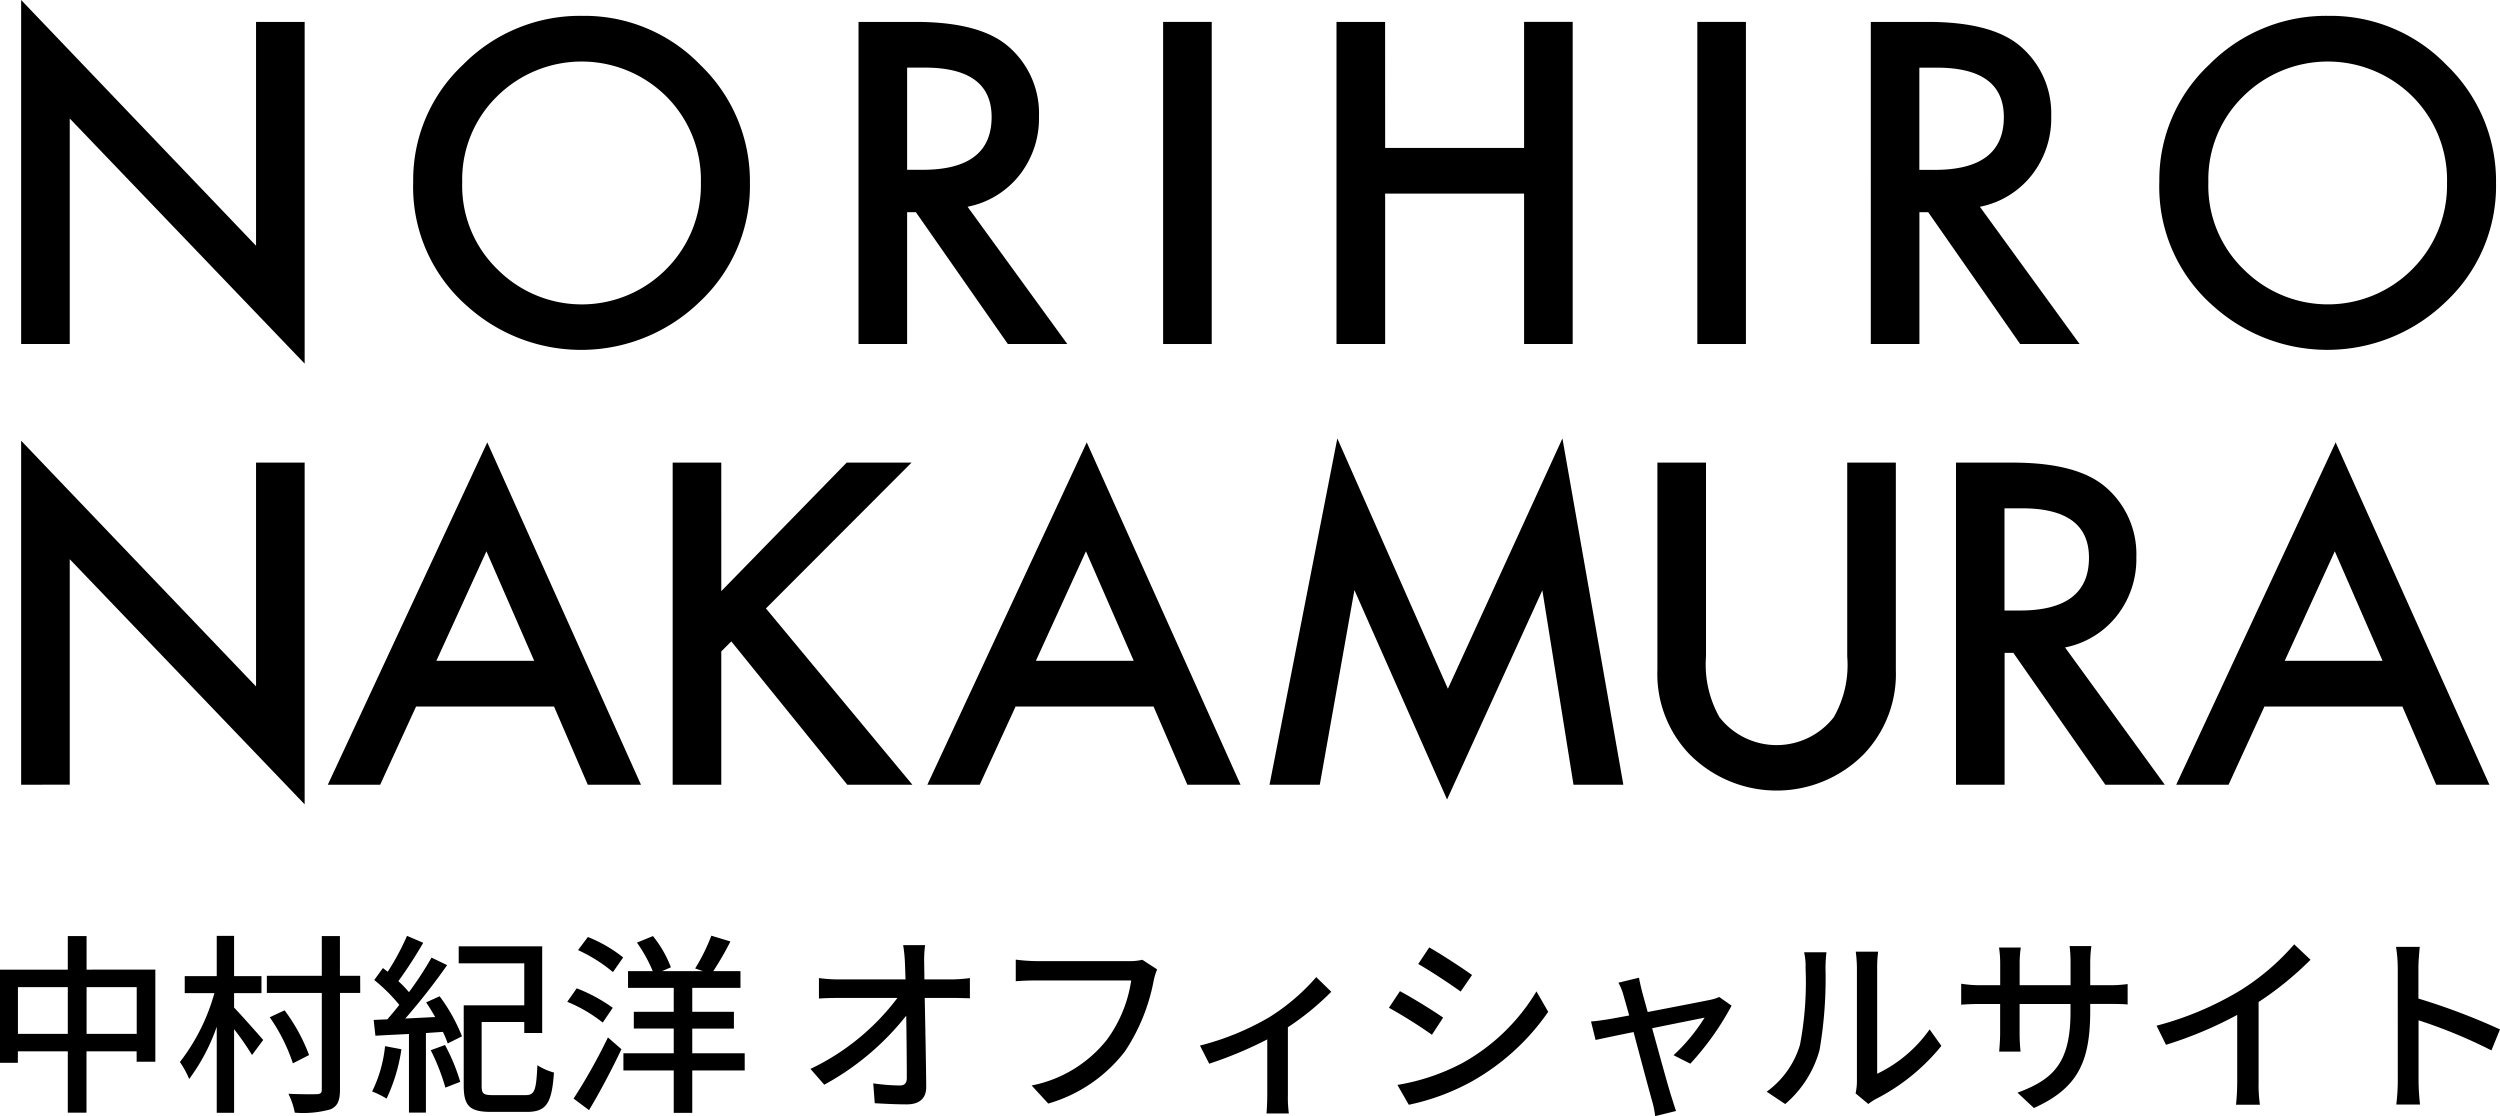
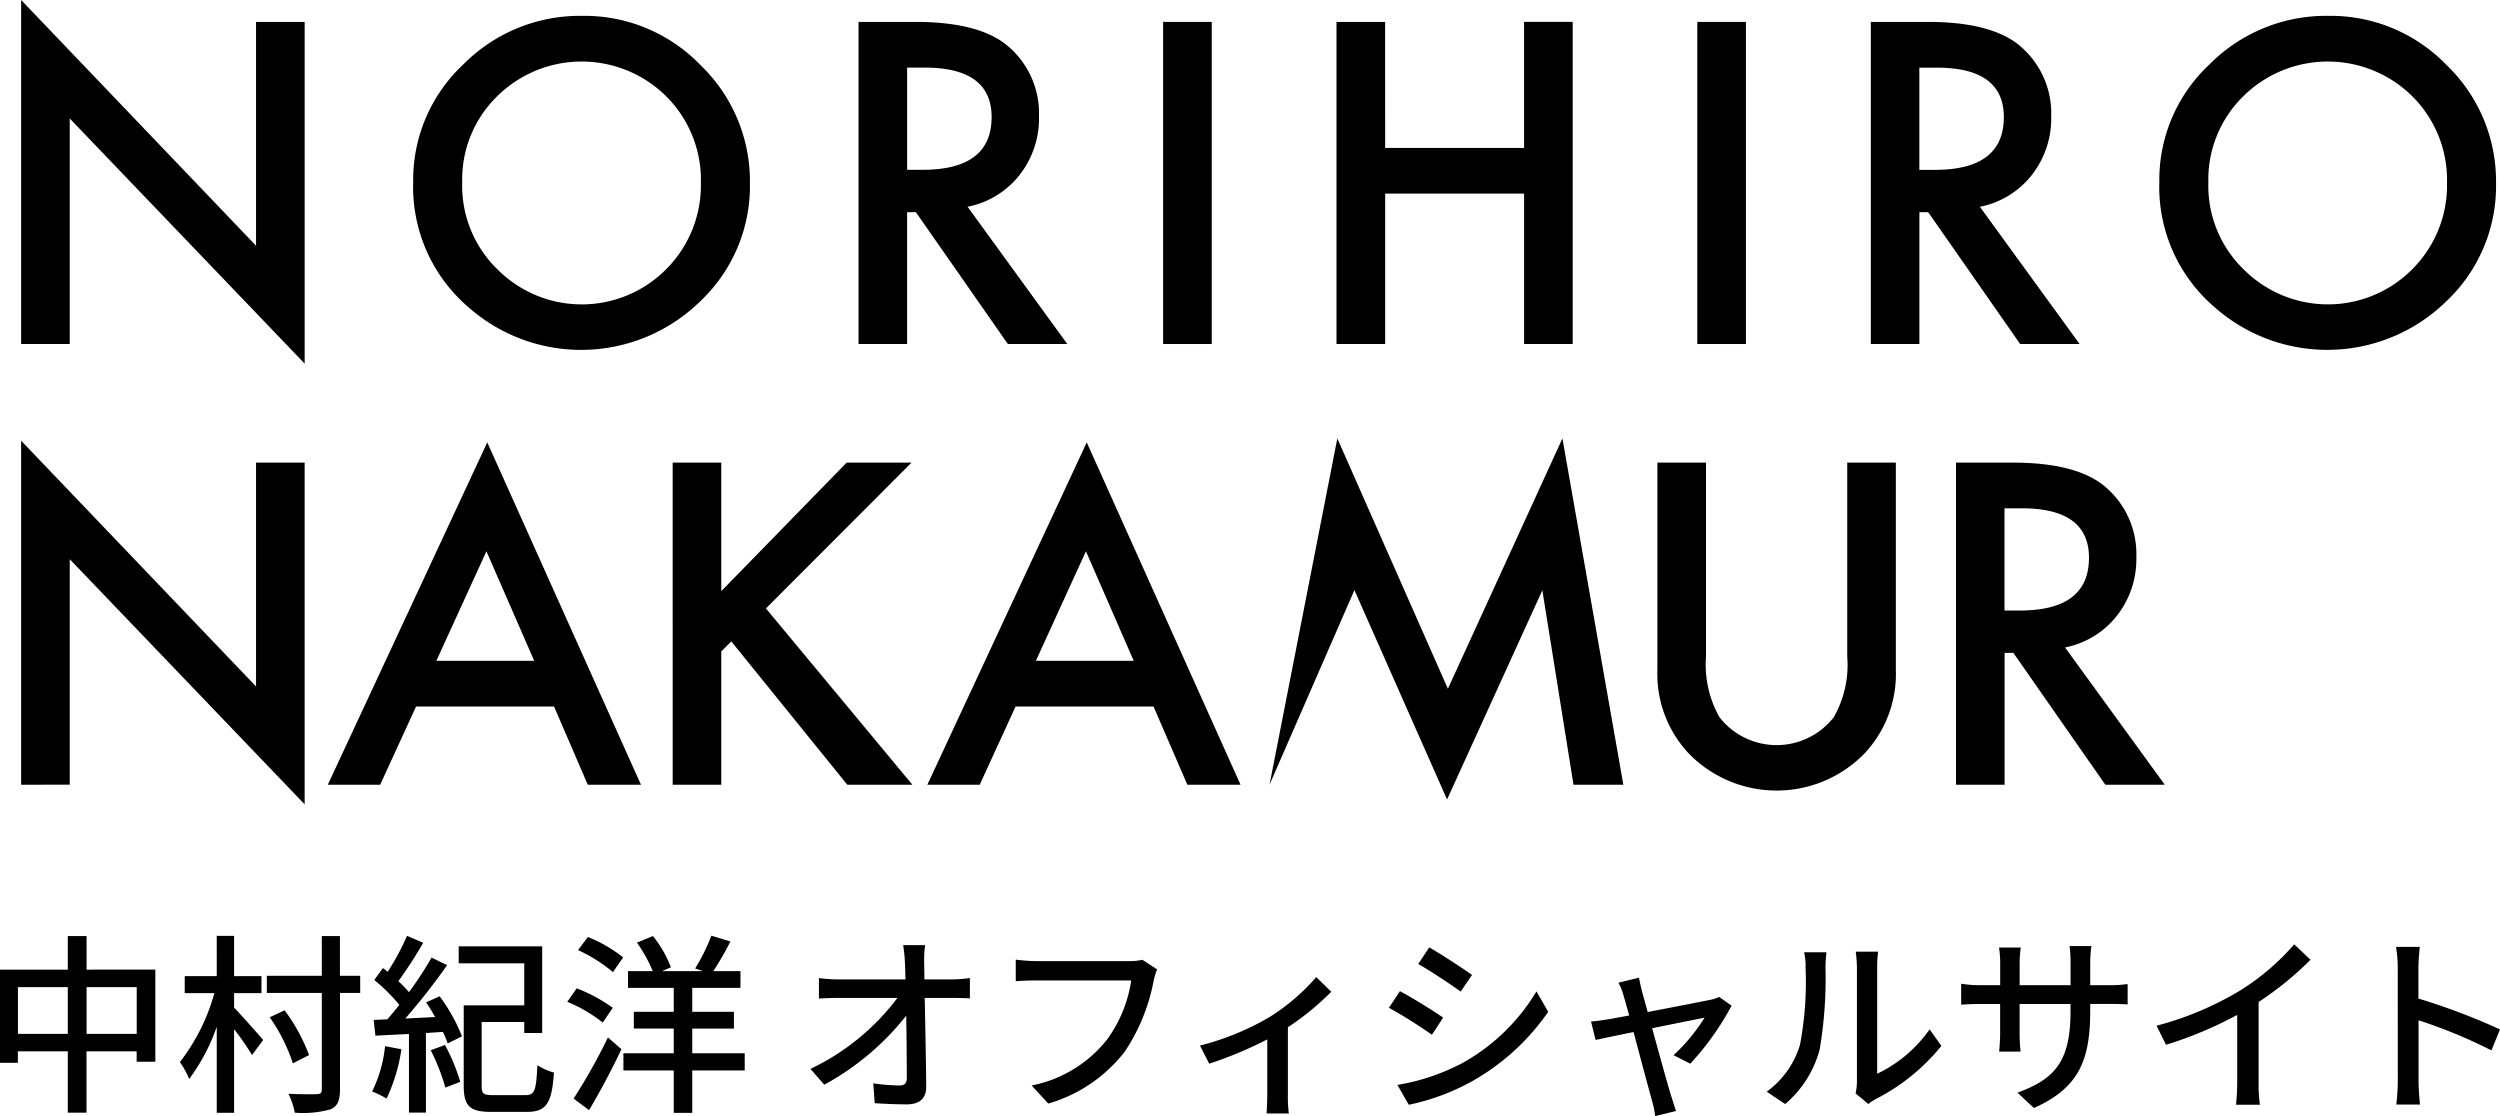
<svg xmlns="http://www.w3.org/2000/svg" width="168.545" height="75.248" viewBox="0 0 168.545 75.248">
  <defs>
    <clipPath id="clip-path">
      <rect id="長方形_3" data-name="長方形 3" width="166.854" height="54.227" fill="none" />
    </clipPath>
  </defs>
  <g id="logo_head" transform="translate(-21.429 -25)">
    <g id="グループ_3" data-name="グループ 3" transform="translate(22.854 25)">
      <path id="パス_1" data-name="パス 1" d="M0,0V23.193H3.277V7.989L19.114,24.515V1.477H15.837V16.568Z" transform="translate(0 0)" />
      <g id="グループ_2" data-name="グループ 2" transform="translate(0 0)">
        <g id="グループ_1" data-name="グループ 1" clip-path="url(#clip-path)">
          <path id="パス_2" data-name="パス 2" d="M75.617,14.225a10.636,10.636,0,0,1,3.362-7.876,11.063,11.063,0,0,1,8.045-3.291,10.858,10.858,0,0,1,7.961,3.319,10.851,10.851,0,0,1,3.333,7.975A10.679,10.679,0,0,1,94.97,22.3a11.475,11.475,0,0,1-15.668.366,10.67,10.67,0,0,1-3.685-8.439m3.305.042a7.85,7.85,0,0,0,2.419,5.921,8.013,8.013,0,0,0,11.322-.042,8,8,0,0,0,2.349-5.823A7.958,7.958,0,0,0,92.692,8.5a8.1,8.1,0,0,0-11.435,0,7.835,7.835,0,0,0-2.335,5.767" transform="translate(-49.185 -1.989)" />
          <path id="パス_3" data-name="パス 3" d="M168.852,16.687l6.723,9.254h-4.008l-6.2-8.889h-.591v8.889H161.5V4.225h3.839q4.3,0,6.217,1.617a5.943,5.943,0,0,1,2.11,4.754,6.171,6.171,0,0,1-1.322,3.966,5.9,5.9,0,0,1-3.488,2.124m-4.079-2.49h1.041q4.655,0,4.655-3.558,0-3.334-4.529-3.333h-1.167Z" transform="translate(-105.045 -2.748)" />
          <rect id="長方形_1" data-name="長方形 1" width="3.277" height="21.716" transform="translate(76.99 1.477)" />
          <path id="パス_4" data-name="パス 4" d="M256.98,12.72h9.367v-8.5h3.277V25.94h-3.277V15.8H256.98V25.94H253.7V4.225h3.277Z" transform="translate(-165.021 -2.748)" />
          <rect id="長方形_2" data-name="長方形 2" width="3.277" height="21.716" transform="translate(113.005 1.477)" />
          <path id="パス_5" data-name="パス 5" d="M364.091,16.687l6.723,9.254h-4.008l-6.2-8.889h-.591v8.889h-3.277V4.225h3.839q4.3,0,6.217,1.617A5.943,5.943,0,0,1,368.9,10.6a6.171,6.171,0,0,1-1.322,3.966,5.9,5.9,0,0,1-3.488,2.124m-4.079-2.49h1.041q4.655,0,4.655-3.558,0-3.334-4.529-3.333h-1.167Z" transform="translate(-232.037 -2.748)" />
          <path id="パス_6" data-name="パス 6" d="M412.394,14.225a10.636,10.636,0,0,1,3.362-7.876A11.063,11.063,0,0,1,423.8,3.058a10.858,10.858,0,0,1,7.961,3.319,10.851,10.851,0,0,1,3.333,7.975,10.679,10.679,0,0,1-3.347,7.946,11.475,11.475,0,0,1-15.668.366,10.67,10.67,0,0,1-3.685-8.439m3.305.042a7.85,7.85,0,0,0,2.419,5.921,8.013,8.013,0,0,0,11.322-.042,8,8,0,0,0,2.349-5.823A7.958,7.958,0,0,0,429.469,8.5a8.1,8.1,0,0,0-11.435,0,7.835,7.835,0,0,0-2.335,5.767" transform="translate(-268.241 -1.989)" />
          <path id="パス_7" data-name="パス 7" d="M0,108.193V85l15.837,16.568V86.477h3.277v23.038L3.277,92.988v15.2Z" transform="translate(0 -55.288)" />
          <path id="パス_8" data-name="パス 8" d="M74.4,103.128H65.1L62.68,108.4H59.15L69.9,85.322,80.261,108.4H76.675Zm-1.336-3.08-3.221-7.384-3.376,7.384Z" transform="translate(-38.474 -55.497)" />
          <path id="パス_9" data-name="パス 9" d="M128.94,97.888l8.453-8.664h4.374l-9.818,9.831,9.873,11.885h-4.388l-7.82-9.662-.675.675v8.987h-3.277V89.224h3.277Z" transform="translate(-81.737 -58.036)" />
          <path id="パス_10" data-name="パス 10" d="M190.035,103.128h-9.3l-2.419,5.274h-3.53l10.746-23.08L195.9,108.4h-3.586Zm-1.336-3.08-3.221-7.384-3.376,7.384Z" transform="translate(-113.691 -55.497)" />
-           <path id="パス_11" data-name="パス 11" d="M240.777,107.905l4.571-23.347,7.454,16.877,7.722-16.877,4.107,23.347H261.27l-2.1-13.108L252.746,108.9,246.5,94.783l-2.335,13.123Z" transform="translate(-156.613 -55)" />
+           <path id="パス_11" data-name="パス 11" d="M240.777,107.905l4.571-23.347,7.454,16.877,7.722-16.877,4.107,23.347H261.27l-2.1-13.108L252.746,108.9,246.5,94.783Z" transform="translate(-156.613 -55)" />
          <path id="パス_12" data-name="パス 12" d="M318.86,89.225v13.08a7.2,7.2,0,0,0,.914,4.093,4.89,4.89,0,0,0,7.694,0,7.078,7.078,0,0,0,.914-4.093V89.225h3.277v13.98a7.823,7.823,0,0,1-2.138,5.654,8.27,8.27,0,0,1-11.8,0,7.821,7.821,0,0,1-2.138-5.654V89.225Z" transform="translate(-205.27 -58.036)" />
          <path id="パス_13" data-name="パス 13" d="M380.521,101.687l6.723,9.254h-4.008l-6.2-8.889h-.591v8.889h-3.277V89.225H377q4.3,0,6.217,1.617a5.943,5.943,0,0,1,2.11,4.754,6.17,6.17,0,0,1-1.322,3.966,5.9,5.9,0,0,1-3.488,2.124m-4.079-2.49h1.041q4.655,0,4.655-3.558,0-3.334-4.529-3.333h-1.167Z" transform="translate(-242.724 -58.036)" />
-           <path id="パス_14" data-name="パス 14" d="M430.9,103.128h-9.3l-2.419,5.274h-3.53L426.4,85.322l10.366,23.08h-3.586Zm-1.336-3.08-3.221-7.384-3.376,7.384Z" transform="translate(-270.361 -55.497)" />
        </g>
      </g>
    </g>
    <path id="パス_62" data-name="パス 62" d="M-78.734-4.3V-7.449h3.38V-4.3Zm-4.628,0V-7.449H-80V-4.3Zm4.628-4.329v-2.262H-80v2.262h-4.576v6.279h1.209V-3.12H-80V1.014h1.261V-3.12h3.38v.7h1.261V-8.632Zm9.945,1.586h1.846V-8.19h-1.846v-2.717h-1.17V-8.19h-2.158v1.144h2A13.412,13.412,0,0,1-72.442-2.4a6.01,6.01,0,0,1,.624,1.144,13.084,13.084,0,0,0,1.859-3.523v5.8h1.17V-4.615A18.169,18.169,0,0,1-67.58-2.873l.754-1.014c-.3-.351-1.534-1.742-1.963-2.184Zm8.5-1.17h-1.365v-2.678h-1.222v2.678h-3.705v1.157h3.705V-.546c0,.234-.091.3-.338.312s-1.066.013-1.911-.026a5.257,5.257,0,0,1,.429,1.274A6.9,6.9,0,0,0-62.3.793c.481-.208.65-.572.65-1.339V-7.059h1.365Zm-3.445,5.343a12.115,12.115,0,0,0-1.651-3.016l-1,.468a11.967,11.967,0,0,1,1.56,3.107Zm5.122-.6a8.89,8.89,0,0,1-.871,3.055,6.179,6.179,0,0,1,.975.481,11.712,11.712,0,0,0,1-3.328Zm3.081.273a14.332,14.332,0,0,1,.988,2.522l1-.39a12.767,12.767,0,0,0-1.027-2.483Zm-.312-3.224c.208.3.416.65.611.988l-2.015.1a43.441,43.441,0,0,0,2.821-3.6l-1.053-.507A22.676,22.676,0,0,1-57-7.111a7.5,7.5,0,0,0-.715-.741,29.7,29.7,0,0,0,1.677-2.587l-1.092-.468a16.9,16.9,0,0,1-1.3,2.418c-.117-.078-.221-.169-.325-.247l-.585.806a11.465,11.465,0,0,1,1.69,1.677c-.273.351-.546.676-.806.975l-.923.039.117,1.066c.65-.039,1.43-.078,2.262-.117v5.3h1.144V-4.355l1.144-.078a6.768,6.768,0,0,1,.325.78l.962-.481a11.686,11.686,0,0,0-1.508-2.7Zm4.524,6.253c-.663,0-.78-.091-.78-.624V-5.1h2.873v.741h1.209V-10.2h-5.629v1.144h4.42v2.834h-4.082V-.793c0,1.391.442,1.755,1.859,1.755h2.392c1.339,0,1.69-.6,1.833-2.652a4.079,4.079,0,0,1-1.118-.494c-.078,1.7-.182,2.015-.793,2.015Zm8.06-5.889a10.9,10.9,0,0,0-2.431-1.313l-.637.91a9.841,9.841,0,0,1,2.392,1.4Zm-1.6,6.9c.728-1.209,1.547-2.756,2.184-4.108l-.91-.793A39,39,0,0,1-45.9.065ZM-45.6-9.945a10.311,10.311,0,0,1,2.353,1.482l.689-.988a9.392,9.392,0,0,0-2.379-1.378ZM-34.365-2.99H-37.9V-4.654h2.808V-5.785H-37.9V-7.4h3.25V-8.528h-1.833a21.045,21.045,0,0,0,1.157-2l-1.287-.39a12.931,12.931,0,0,1-1.092,2.21l.533.182h-2.769l.6-.26a7.7,7.7,0,0,0-1.209-2.106l-1.079.442a9.836,9.836,0,0,1,1.066,1.924H-42.23V-7.4h3.081v1.612H-41.84v1.131h2.691V-2.99h-3.393v1.157h3.393v2.86H-37.9v-2.86h3.536ZM-22.2-10.283h-1.482A10,10,0,0,1-23.562-9.1c.013.312.026.7.039,1.131H-28.06a10.2,10.2,0,0,1-1.3-.091v1.378q.643-.039,1.326-.039h3.965a15.852,15.852,0,0,1-5.863,4.784L-29-.871a18.009,18.009,0,0,0,5.525-4.654c.026,1.586.039,3.211.039,4.186,0,.351-.13.52-.481.52a13.223,13.223,0,0,1-1.781-.143l.1,1.339c.689.039,1.443.078,2.158.078.871,0,1.313-.416,1.313-1.17-.013-1.677-.065-4.082-.1-6.006h1.9c.325,0,.793.013,1.144.026V-8.06a10.461,10.461,0,0,1-1.209.091h-1.859c0-.442-.013-.819-.013-1.131A7.222,7.222,0,0,1-22.2-10.283ZM-6.558-8.645l-1-.65a3.313,3.313,0,0,1-.832.091h-6.3a11.659,11.659,0,0,1-1.4-.1v1.456c.325-.026.845-.052,1.4-.052h6.383A8.977,8.977,0,0,1-9.938-3.913,8.576,8.576,0,0,1-15.021-.819L-13.9.4A10.018,10.018,0,0,0-8.729-3.12,12.888,12.888,0,0,0-6.792-7.891,3.95,3.95,0,0,1-6.558-8.645ZM-3.672-3.51l.624,1.222A26.554,26.554,0,0,0,.865-3.926V-.182C.865.234.839.845.813,1.066H2.321A8.287,8.287,0,0,1,2.256-.182V-4.745A18.173,18.173,0,0,0,5.181-7.137L4.167-8.125a13.971,13.971,0,0,1-3.159,2.7A17.944,17.944,0,0,1-3.672-3.51Zm15.457-6.617-.741,1.118c.806.455,2.2,1.378,2.86,1.859l.767-1.118C14.06-8.71,12.591-9.672,11.785-10.127ZM9.64-.858,10.407.481a15.232,15.232,0,0,0,4.316-1.612,15.476,15.476,0,0,0,5.083-4.654l-.793-1.378A13.371,13.371,0,0,1,14.034-2.34,14.276,14.276,0,0,1,9.64-.858Zm.169-6.318L9.068-6.058a32.535,32.535,0,0,1,2.9,1.82l.754-1.157C12.11-5.824,10.628-6.747,9.809-7.176Zm16.12-.91-1.391.338a3.569,3.569,0,0,1,.338.832c.078.273.221.767.39,1.378-.715.13-1.261.234-1.443.26-.416.065-.754.117-1.131.143L23-3.887c.364-.078,1.391-.3,2.561-.533.481,1.82,1.066,4,1.248,4.641a6.258,6.258,0,0,1,.208,1.027L28.425.9c-.091-.247-.234-.728-.312-.962-.2-.611-.793-2.782-1.3-4.615,1.638-.338,3.224-.65,3.536-.715A12.3,12.3,0,0,1,28.256-2.86l1.131.572A18.832,18.832,0,0,0,32.169-6.2l-.832-.585a2.822,2.822,0,0,1-.559.182c-.468.1-2.509.494-4.264.832-.169-.611-.312-1.118-.39-1.417C26.046-7.514,25.968-7.826,25.929-8.086Zm14.6,7.8.858.715A4.041,4.041,0,0,1,41.88.1a13.678,13.678,0,0,0,4.433-3.588L45.52-4.6a9.145,9.145,0,0,1-3.536,2.99V-8.8a7.83,7.83,0,0,1,.065-1.04H40.541a9.528,9.528,0,0,1,.078,1.04v7.7A3.749,3.749,0,0,1,40.528-.286ZM34.535-.4l1.248.832A7.3,7.3,0,0,0,38.1-3.211a28.48,28.48,0,0,0,.4-5.551,9.732,9.732,0,0,1,.065-1.04H37.057a4.051,4.051,0,0,1,.1,1.053,22.541,22.541,0,0,1-.377,5.187A6.017,6.017,0,0,1,34.535-.4ZM56.348-5.876v-.442h1.235c.624,0,1.079.013,1.287.039V-7.657a8.639,8.639,0,0,1-1.3.078H56.348V-9.087a8.476,8.476,0,0,1,.078-1.131H54.957a8.976,8.976,0,0,1,.065,1.131v1.508H51.59v-1.5a7.007,7.007,0,0,1,.078-1.04H50.2a7.134,7.134,0,0,1,.078,1.04v1.5H49a8.082,8.082,0,0,1-1.352-.1v1.417c.208-.026.741-.052,1.352-.052h1.274v1.95c0,.546-.052,1.079-.065,1.261h1.443a11.56,11.56,0,0,1-.065-1.261v-1.95h3.432v.52c0,3.445-1.144,4.563-3.575,5.46L52.552.7C55.594-.663,56.348-2.522,56.348-5.876ZM60.82-4.849l.637,1.287a26.6,26.6,0,0,0,4.8-2.015v4.524A15.064,15.064,0,0,1,66.176.481h1.612A9.776,9.776,0,0,1,67.7-1.053V-6.448a21.93,21.93,0,0,0,3.5-2.847L70.1-10.335a16.047,16.047,0,0,1-3.614,3.094A21.467,21.467,0,0,1,60.82-4.849ZM77.083-1.2a13.61,13.61,0,0,1-.1,1.664h1.6a15.231,15.231,0,0,1-.1-1.664V-5.213a34.039,34.039,0,0,1,4.914,2.028L83.973-4.6a44.065,44.065,0,0,0-5.5-2.08V-8.71c0-.455.052-1.027.091-1.456h-1.6a9.411,9.411,0,0,1,.117,1.456Z" transform="translate(106 99)" />
  </g>
</svg>